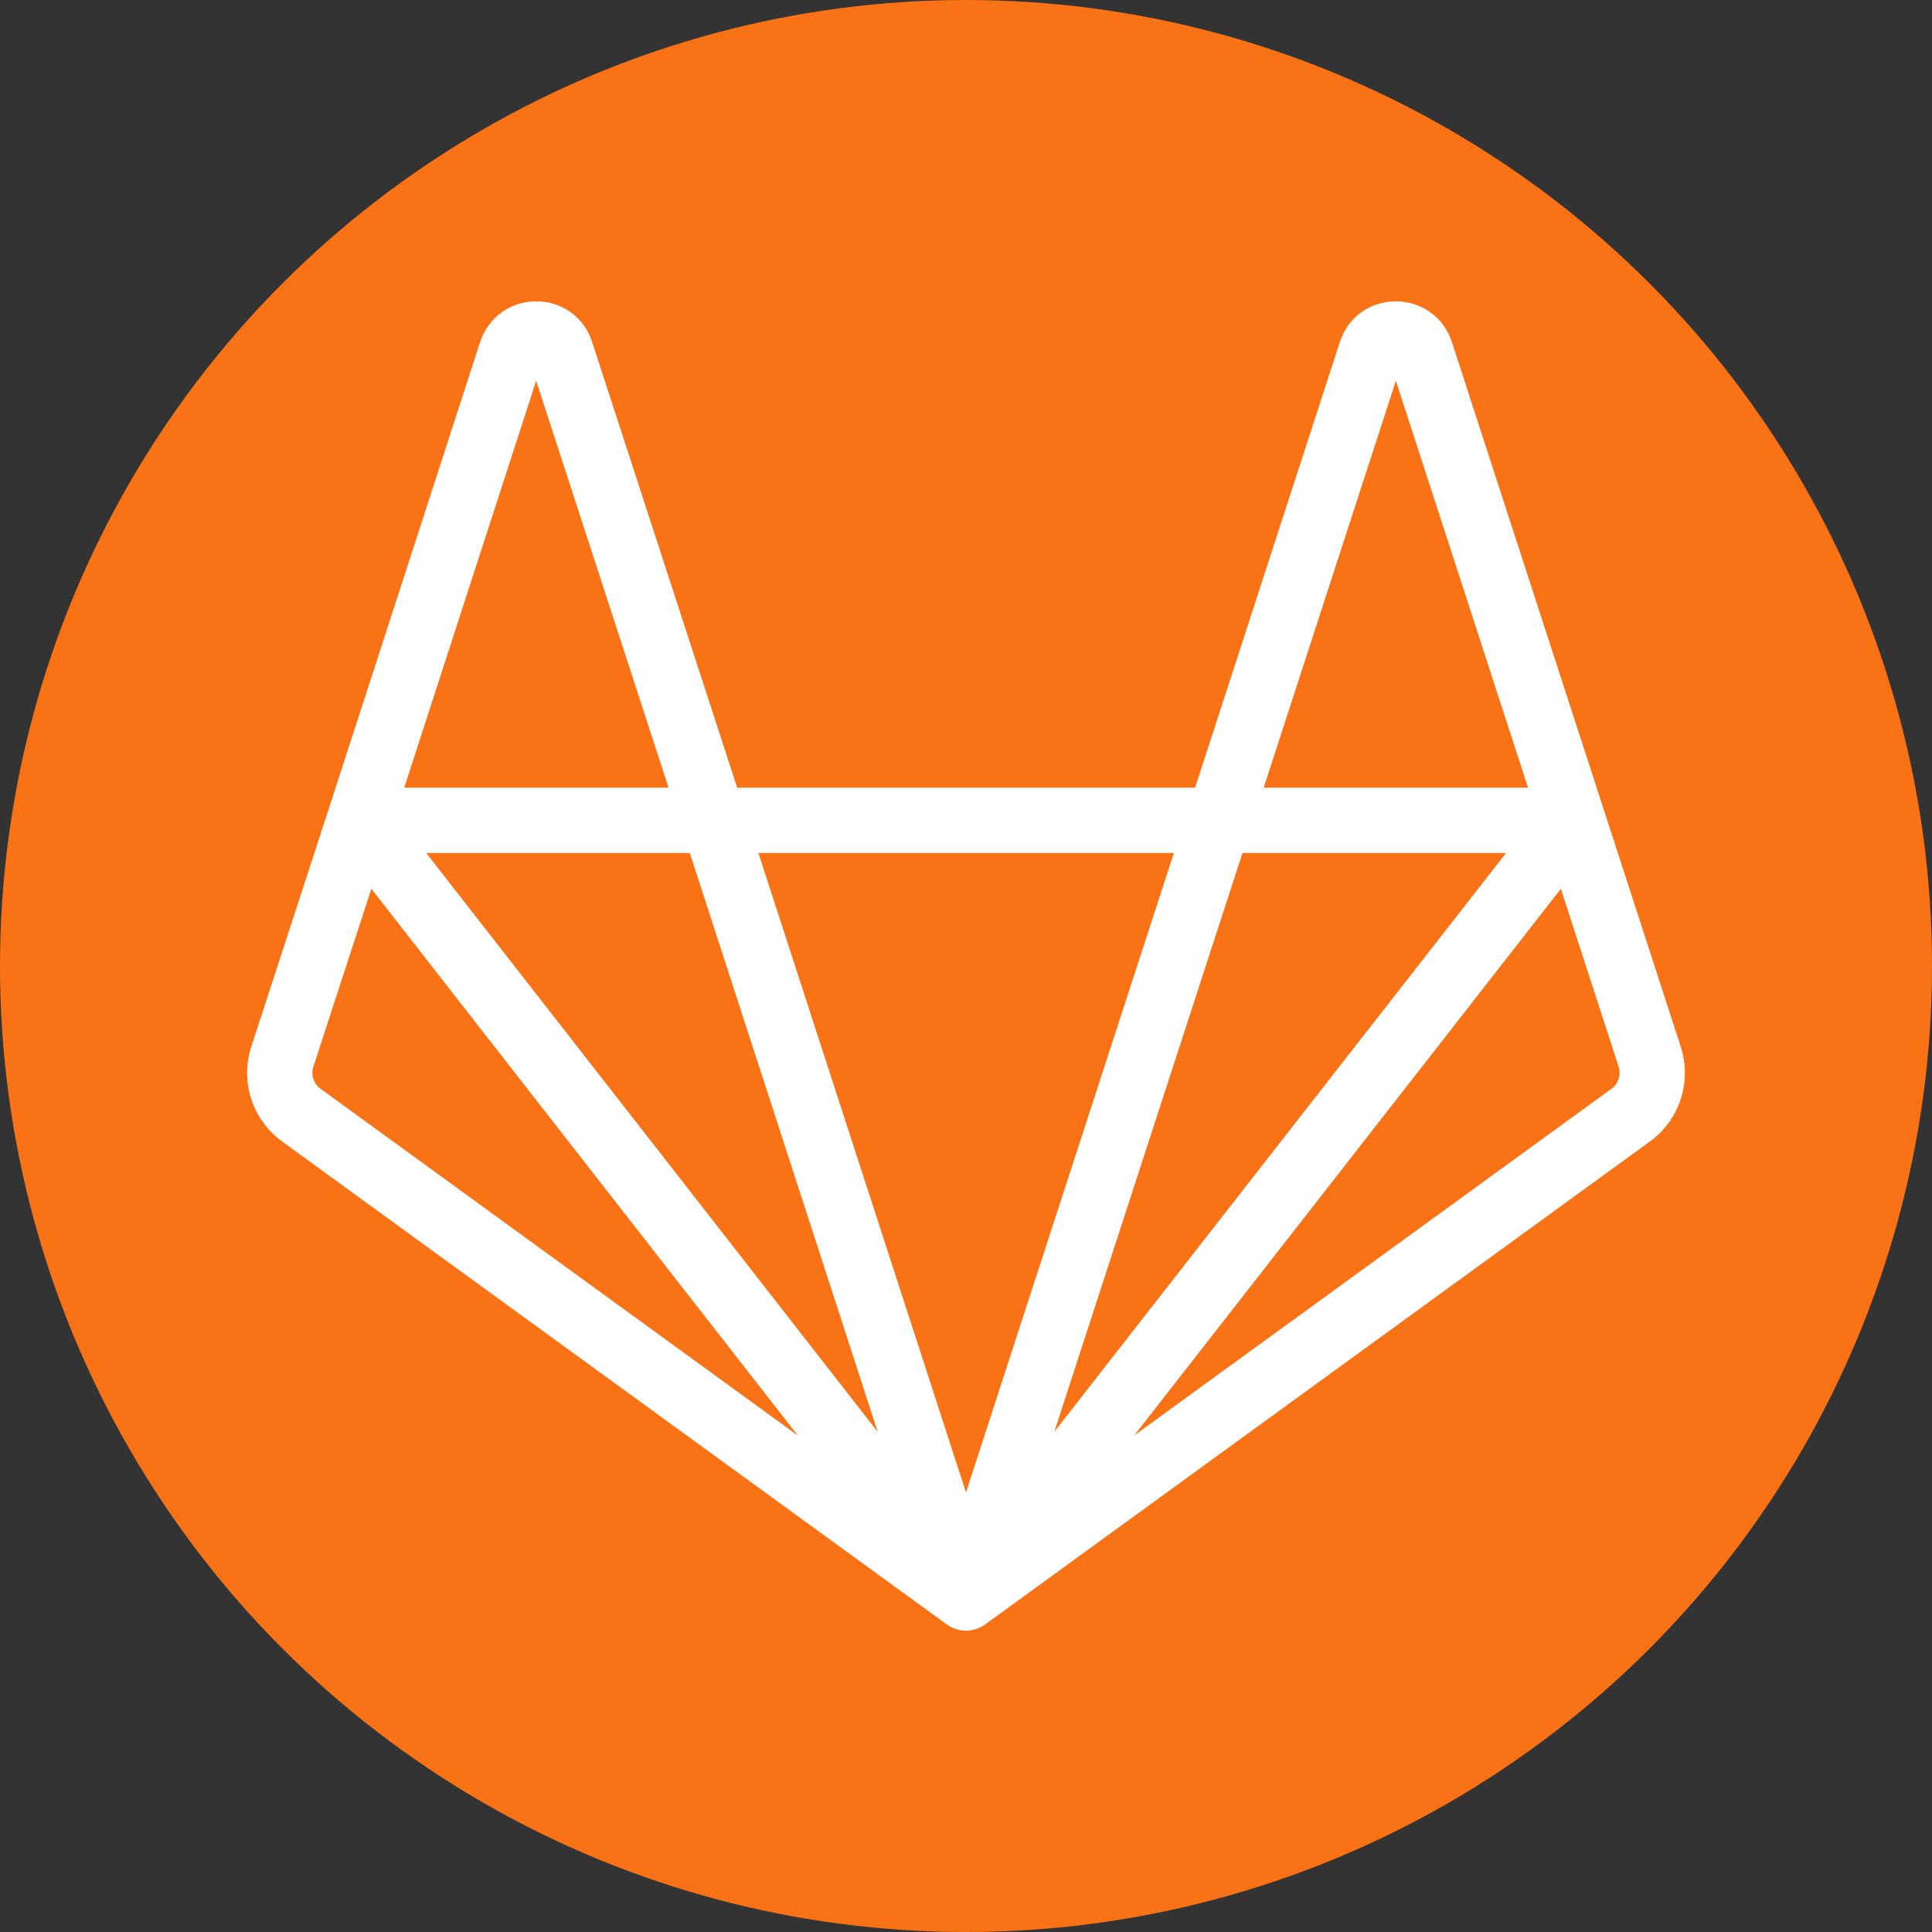
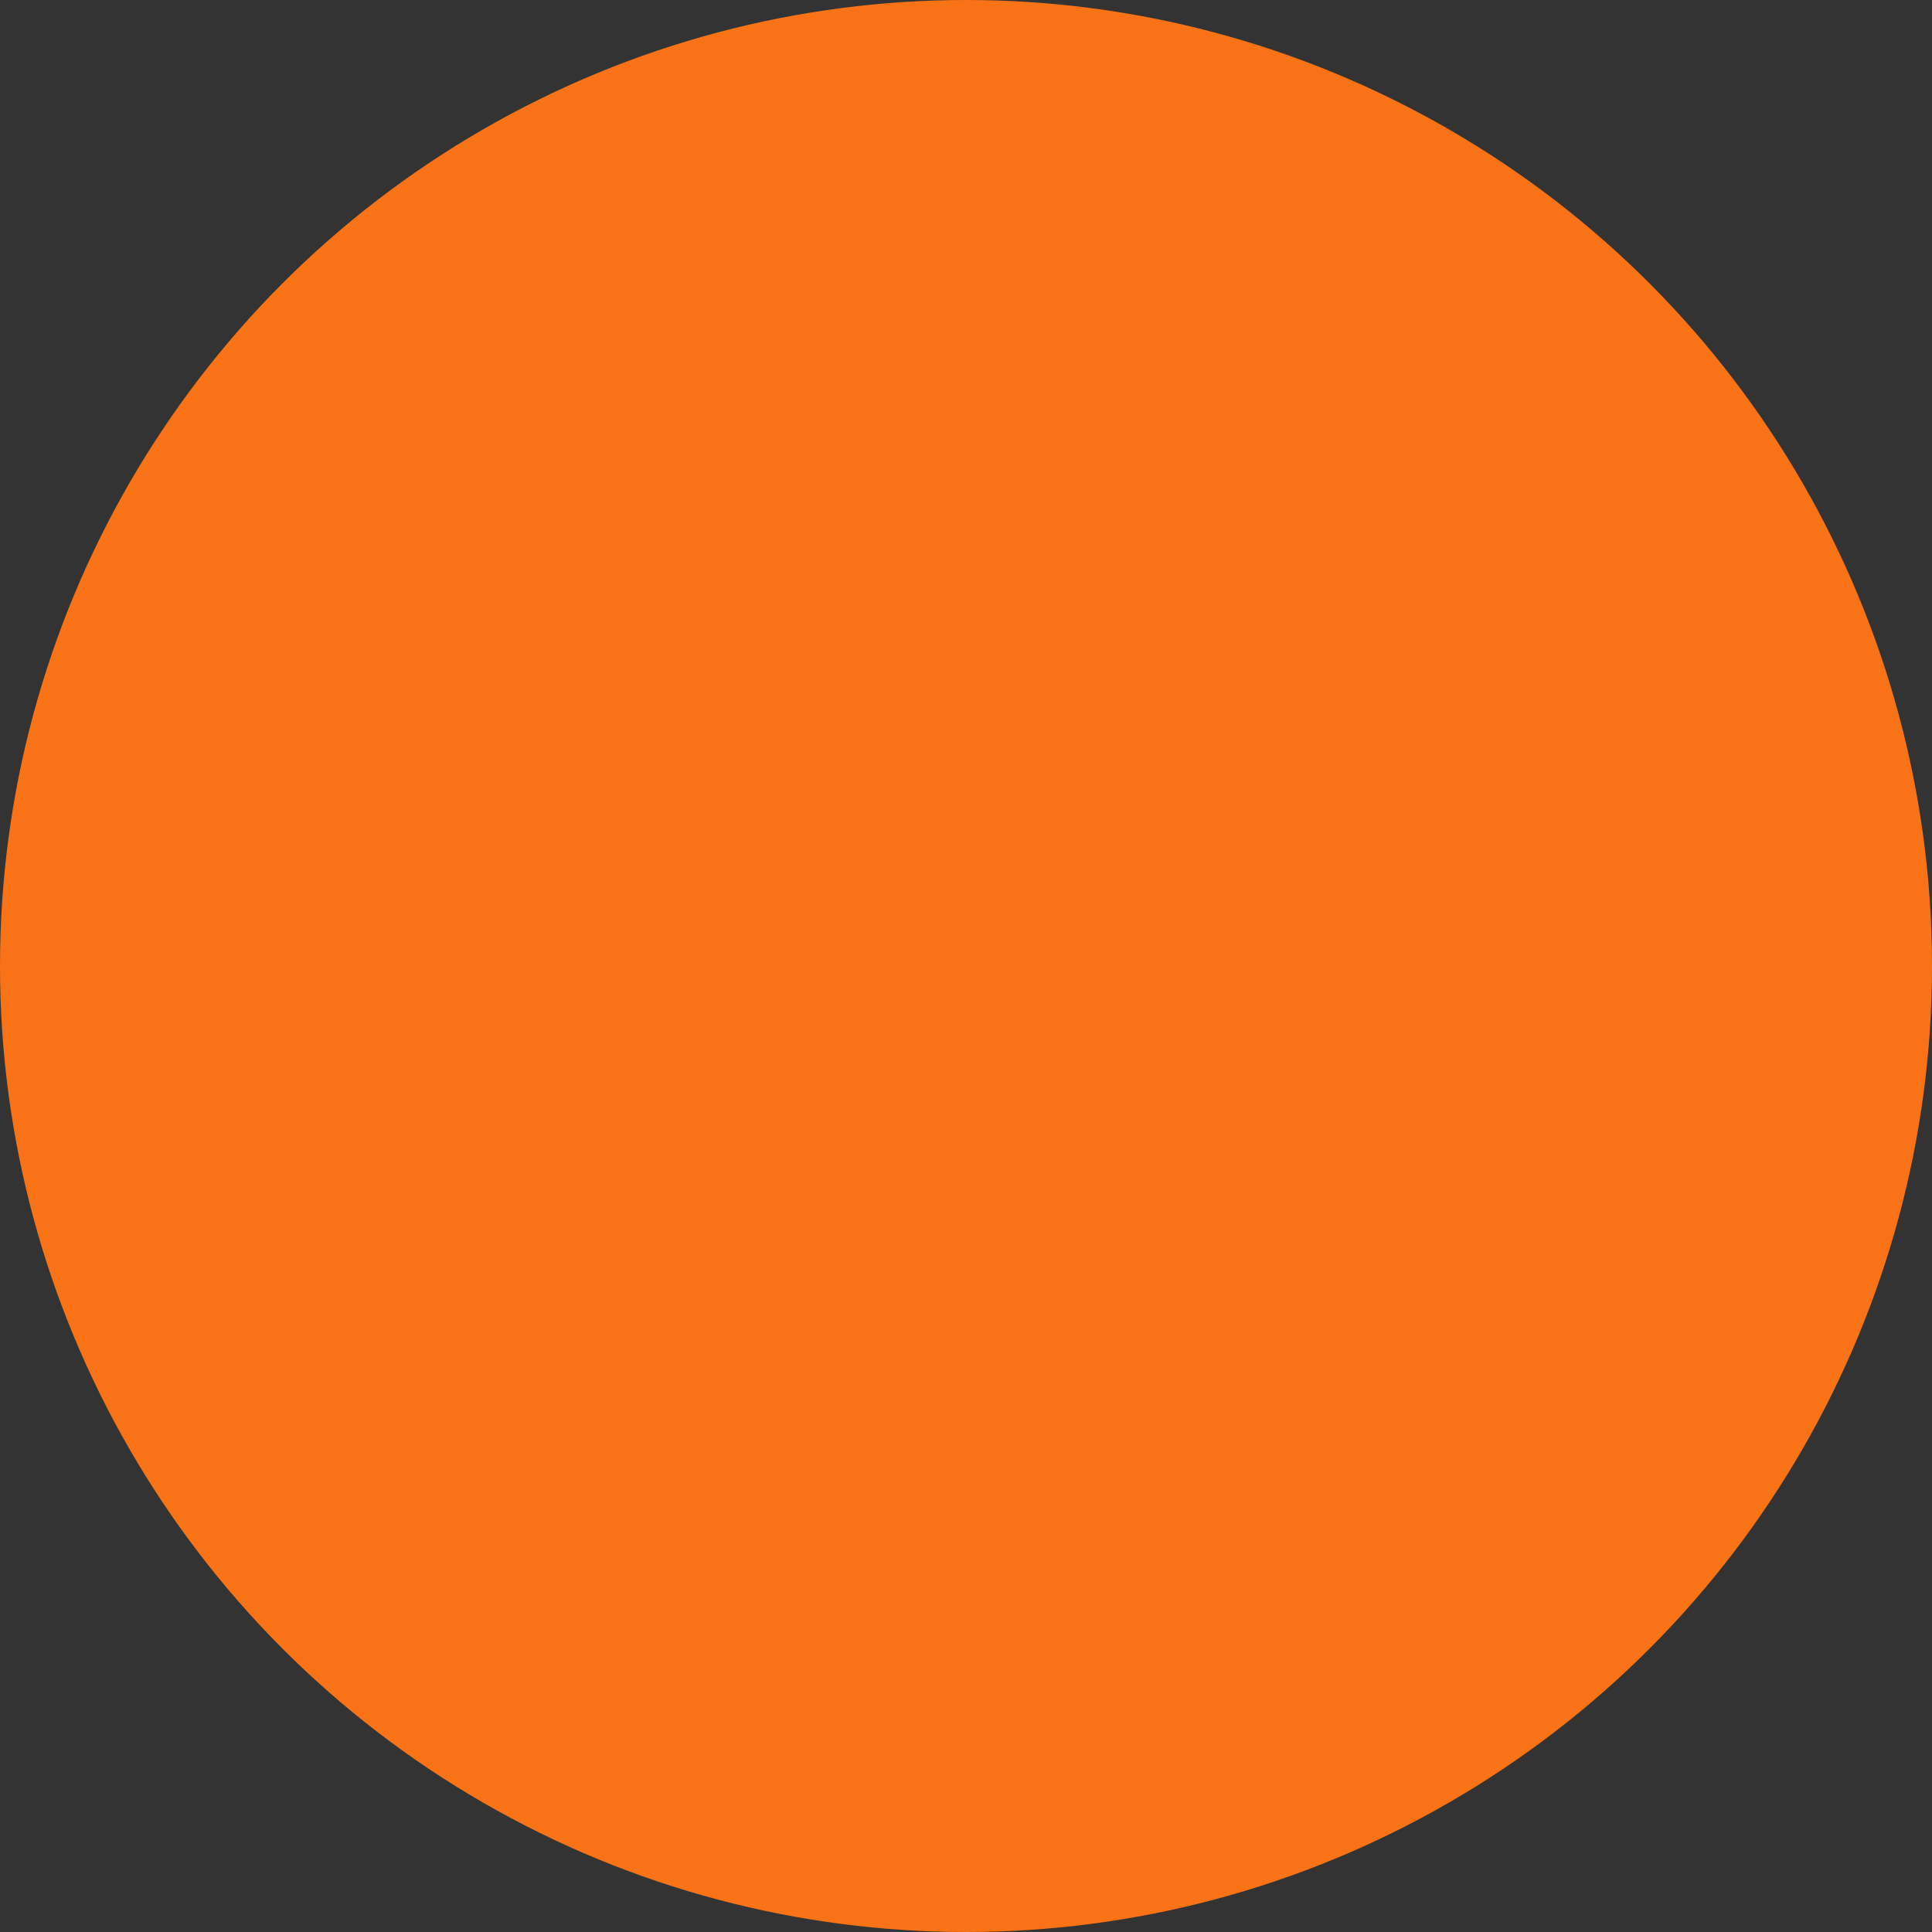
<svg xmlns="http://www.w3.org/2000/svg" id="Capa_1" enable-background="new 0 0 512 512" viewBox="0 0 512 512">
  <rect x="0" y="0" width="512" height="512" fill="#333333" stroke="none" />
  <g>
    <circle cx="256" cy="256" r="256" fill="#f97316" />
    <g>
-       <path d="m445.397 277.339-20.331-62.617c-.001-.004-.003-.007-.004-.011l-40.344-124.205c-2.184-6.476-7.997-10.646-14.825-10.646-.029 0-.059.001-.088.001-6.829.036-12.607 4.248-14.72 10.738l-38.376 118.15h-121.348l-38.448-118.157c-2.112-6.484-7.889-10.696-14.72-10.732-.028 0-.058-.001-.088-.001-6.828 0-12.641 4.171-14.857 10.742l-40.242 124.125c-.001.001-.001.003-.001.004l-20.402 62.61c-3.022 9.307.258 19.421 8.163 25.171l176.136 127.976c.026.019.056.033.083.051.07.05.139.103.211.15.044.029.089.058.134.087.078.05.158.093.237.14.03.018.06.036.09.053.086.05.169.105.256.151.006.003.012.007.018.01.022.011.044.019.066.03.024.013.048.027.072.04.03.015.06.027.089.042.086.042.174.08.261.119.13.059.261.117.394.17.072.028.143.055.215.081.065.024.13.048.196.07.031.011.062.023.094.034.029.009.058.018.087.027.11.034.221.06.332.09.09.024.18.052.271.074.055.013.111.024.166.036.108.023.216.042.324.061.046.008.089.022.135.029.05.008.099.009.149.016.072.01.143.026.215.034.029.003.058.005.086.008.273.029.547.043.822.046.027 0 .055.005.082.005h.004.004c.027 0 .055-.005.083-.005.274-.003.548-.017.821-.046.028-.003.057-.005.085-.008.072-.008.144-.024.217-.034.049-.007.098-.008.147-.016.045-.007.088-.021.133-.028.109-.019.218-.038.326-.061.056-.012.111-.023.167-.036.09-.021.179-.049.269-.074.112-.03.224-.056.334-.091.028-.009.057-.017.085-.027.031-.01.061-.023.092-.033.066-.022.132-.047.198-.071.071-.026.141-.052.212-.08.134-.053.266-.111.397-.171.087-.039.175-.077.261-.119.029-.015.059-.027.089-.042.025-.013.048-.027.073-.04.021-.011.042-.018.063-.029.005-.002.009-.005.013-.008.102-.055.2-.118.3-.177.013-.008.026-.015.039-.023.084-.05.17-.096.253-.149.042-.027.083-.053.124-.081.074-.049.146-.103.219-.155.025-.018.054-.03.079-.049l176.166-127.981c7.899-5.746 11.178-15.86 8.157-25.168zm-46.269-51.3-119.728 153.406 49.872-153.406zm-143.134 169.472-4.34-13.369-50.675-156.103h110.111zm-73.196-169.472 49.802 153.413-119.661-153.413zm187.12-125.129 35.026 107.838h-70.054zm-227.832-.003 35.091 107.84h-70.054zm69.358 279.536-126.511-91.919c-1.829-1.331-2.586-3.68-1.886-5.836l15.366-47.157zm202.202-144.901 15.304 47.137c.703 2.165-.054 4.514-1.88 5.842l-126.493 91.894z" fill="#fff" />
-     </g>
+       </g>
  </g>
  <g />
  <g />
  <g />
  <g />
  <g />
  <g />
  <g />
  <g />
  <g />
  <g />
  <g />
  <g />
  <g />
  <g />
  <g />
</svg>